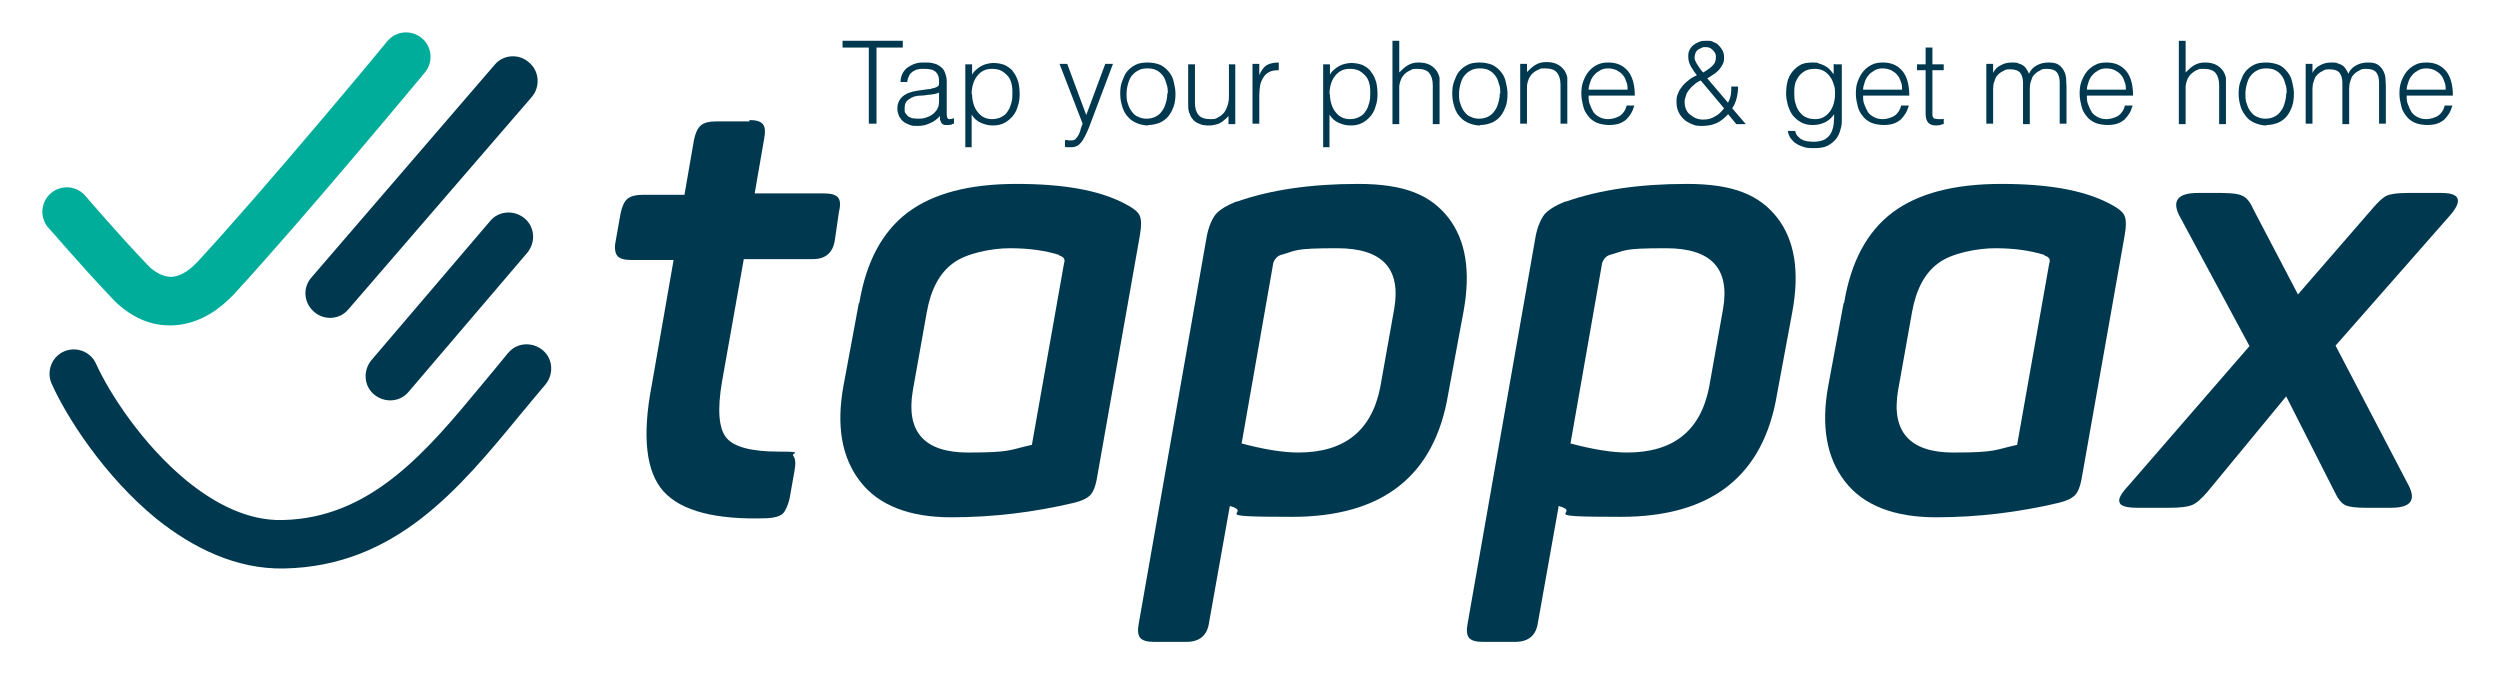
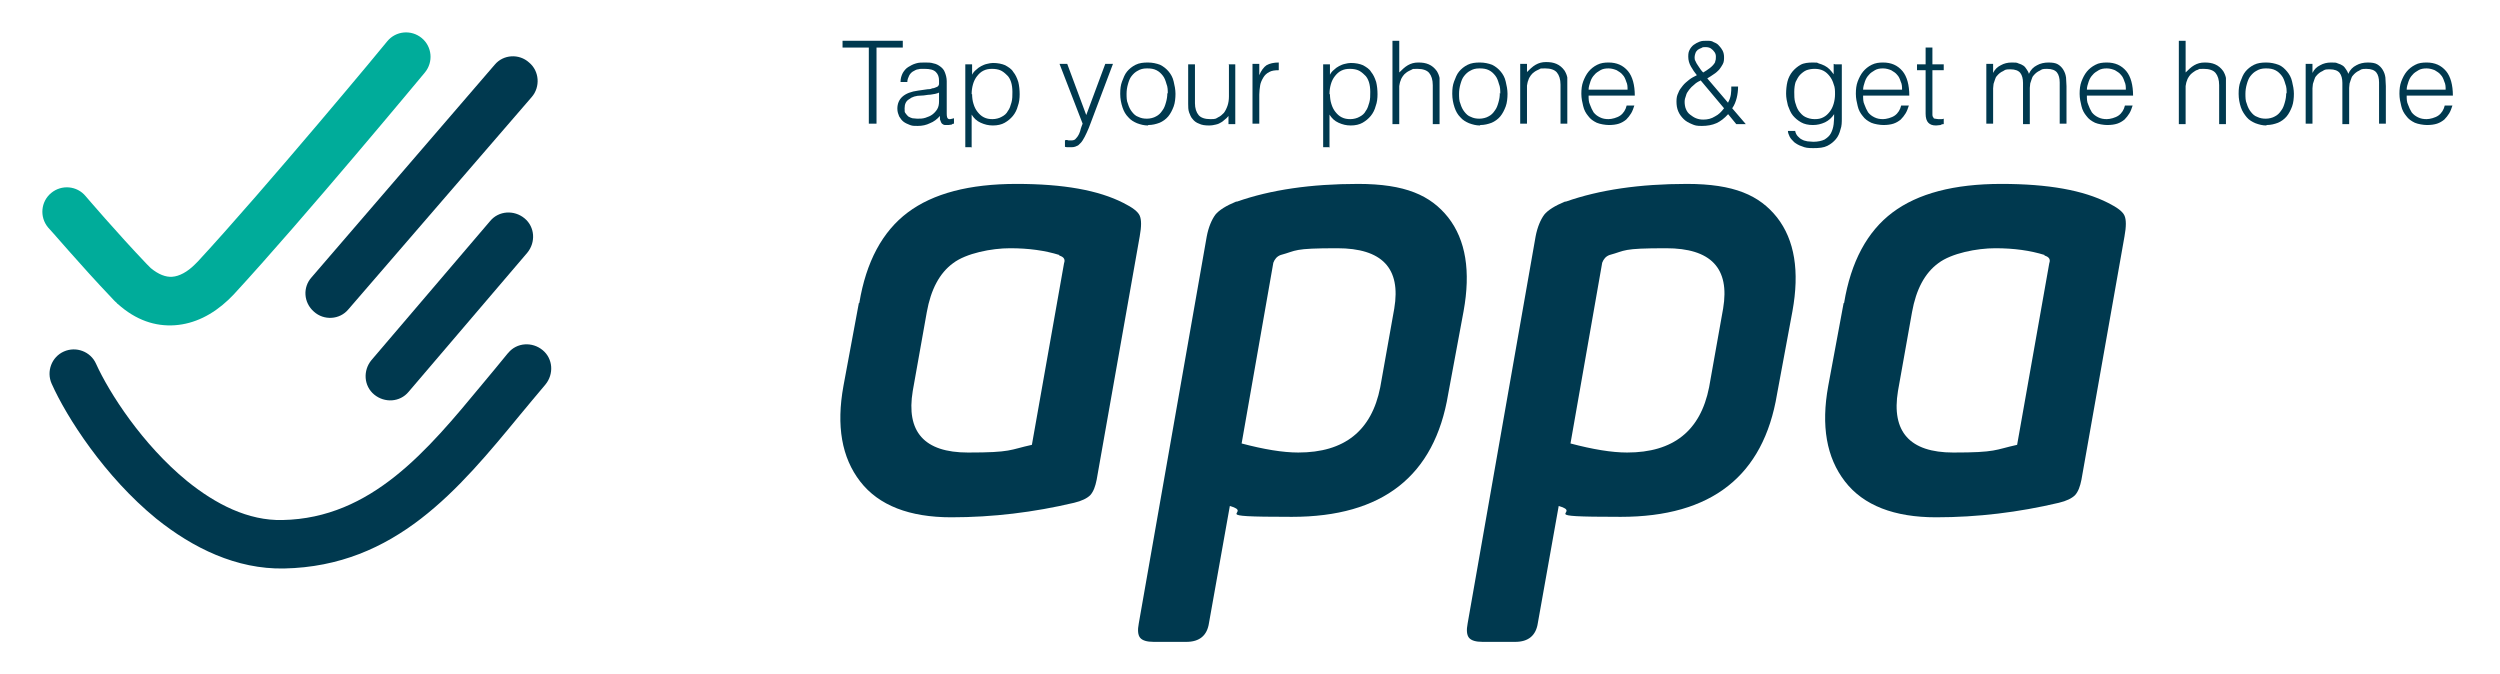
<svg xmlns="http://www.w3.org/2000/svg" id="katman_1" version="1.1" viewBox="0 0 551.9 148.8">
  <defs>
    <style>
      .st0 {
        fill: #00ac9a;
      }

      .st1 {
        fill: #00394f;
      }
    </style>
  </defs>
  <g>
    <g>
      <path class="st0" d="M10.6,50.2c-1.9-2.3-1.6-5.7.7-7.6,2.3-1.9,5.7-1.6,7.6.7,0,0,7,8.2,13.5,15,.2.2.4.4.6.6,0,0,.2.2.3.3,1.7,1.4,3.3,2,4.7,1.9,1.6-.1,3.4-1.1,5-2.7.3-.3.6-.6.7-.7,14.7-15.9,41.8-48.5,41.8-48.6,1.9-2.3,5.3-2.6,7.6-.7,2.3,1.9,2.6,5.3.7,7.6,0,0-26.8,32.3-42.2,49-.5.5-.9.9-1.2,1.2-3.5,3.3-7.5,5.3-11.8,5.6-4.3.3-8.6-1.1-12.6-4.7-.1,0-.2-.2-.3-.3-.4-.3-.7-.7-1.1-1.1-6.5-6.8-13.9-15.5-14-15.5h0Z" />
      <path class="st1" d="M109.2,14.3c1.9-2.3,5.4-2.5,7.6-.5,2.3,1.9,2.5,5.4.6,7.6l-40.5,46.9c-1.9,2.3-5.4,2.5-7.6.5-2.3-2-2.5-5.4-.5-7.6L109.2,14.3h0Z" />
      <path class="st1" d="M108.2,48.8c1.9-2.3,5.3-2.5,7.6-.6,2.3,1.9,2.5,5.3.6,7.6l-26.2,30.7c-1.9,2.3-5.3,2.5-7.6.6-2.3-1.9-2.5-5.3-.6-7.6l26.2-30.7h0Z" />
      <path class="st1" d="M112.2,77.9c1.9-2.3,5.3-2.5,7.6-.6,2.3,1.9,2.5,5.3.6,7.6-2,2.4-3.8,4.5-5.6,6.7-13.5,16.4-27.5,33.4-52.1,33.9-10.5.2-20.1-4.5-28.2-11-11.4-9.3-19.8-22.4-23.1-29.8-1.2-2.7,0-5.9,2.7-7.1,2.7-1.2,5.9,0,7.1,2.7,2.9,6.4,10.2,17.8,20.1,25.9,6.3,5.1,13.5,8.8,21.1,8.6,19.6-.4,32-15.4,44-29.9,2-2.4,4-4.8,5.7-6.9h0Z" />
    </g>
    <g>
-       <path class="st1" d="M165.4,26.5c1.5,0,2.5.3,3,.9.5.6.6,1.6.3,3.2l-2.1,12.1h15.4c1.5,0,2.5.3,3,.9.5.6.6,1.6.2,3.2l-.9,6.2c-.4,2.8-2.1,4.2-4.8,4.2h-15.3l-4.8,27c-1.1,6.4-.7,10.5,1,12.5,1.7,2,5.6,3,11.5,3s2.7.3,3.2.9c.5.6.6,1.7.3,3.3l-1.1,6.2c-.4,1.6-.9,2.7-1.5,3.3-.7.6-1.8.9-3.4,1-11.4.4-19-1.6-22.9-5.9-3.9-4.3-4.8-12.2-2.6-23.6l4.8-27.5h-9.3c-1.5,0-2.6-.3-3.1-.9-.5-.6-.7-1.7-.4-3.2l1.1-6.2c.3-1.5.8-2.6,1.5-3.2.7-.6,1.9-.9,3.5-.9h9.1l2.1-12.1c.3-1.5.8-2.6,1.5-3.2.7-.6,1.8-.9,3.4-.9h7.4Z" />
      <path class="st1" d="M189.7,66.9c1.5-9.1,5.1-15.8,10.7-20,5.6-4.2,13.6-6.3,24-6.3s18.1,1.4,23.6,4.2c2,1,3.2,1.9,3.6,2.8.4.9.4,2.4,0,4.6l-9.5,53.7c-.3,1.5-.7,2.6-1.4,3.4-.7.7-1.9,1.3-3.6,1.7-8.9,2.1-17.9,3.2-27.1,3.2s-16-2.6-20.1-7.9c-4.1-5.3-5.3-12.3-3.7-21.1l3.4-18.3ZM233.9,56.3c-3.2-1-6.8-1.5-10.9-1.5s-9.7,1.1-12.6,3.3c-3,2.2-4.9,5.8-5.8,10.8l-3.1,17.4c-1.5,9,2.5,13.6,12.2,13.6s9.1-.6,14.1-1.7l7.1-40.1c.3-.8,0-1.4-1.1-1.7Z" />
      <path class="st1" d="M273.1,44.5c7.4-2.6,16.3-3.9,26.7-3.9s16,2.5,19.9,7.4c3.9,5,5,11.9,3.4,20.7l-3.4,18.3c-3,18.1-14.5,27.1-34.5,27.1s-8-.8-13.7-2.4l-4.6,25.8c-.4,2.8-2.1,4.2-5,4.2h-7.2c-1.5,0-2.5-.3-3-.9-.5-.6-.6-1.7-.3-3.2l15-85.4c.4-2.1,1.1-3.7,1.9-4.8.8-1,2.4-2,4.6-2.9ZM307.8,68.1c1.5-8.9-2.7-13.3-12.6-13.3s-8.8.5-12.5,1.5c-.8.3-1.3.9-1.6,1.7l-7,39.9c4.9,1.3,9.1,2,12.5,2,10.2,0,16.2-4.8,18.1-14.4l3.1-17.4Z" />
      <path class="st1" d="M345.7,44.5c7.4-2.6,16.3-3.9,26.7-3.9s16,2.5,19.9,7.4c3.9,5,5,11.9,3.4,20.7l-3.4,18.3c-3,18.1-14.5,27.1-34.5,27.1s-8-.8-13.7-2.4l-4.6,25.8c-.4,2.8-2.1,4.2-5,4.2h-7.2c-1.5,0-2.5-.3-3-.9-.5-.6-.6-1.7-.3-3.2l15-85.4c.4-2.1,1.1-3.7,1.9-4.8.8-1,2.4-2,4.6-2.9ZM380.4,68.1c1.5-8.9-2.7-13.3-12.6-13.3s-8.8.5-12.5,1.5c-.8.3-1.3.9-1.6,1.7l-7,39.9c4.9,1.3,9.1,2,12.5,2,10.2,0,16.2-4.8,18.1-14.4l3.1-17.4Z" />
      <path class="st1" d="M407.1,66.9c1.5-9.1,5.1-15.8,10.7-20,5.6-4.2,13.6-6.3,24-6.3s18.1,1.4,23.6,4.2c2,1,3.2,1.9,3.6,2.8.4.9.4,2.4,0,4.6l-9.5,53.7c-.3,1.5-.7,2.6-1.4,3.4-.7.7-1.9,1.3-3.6,1.7-8.9,2.1-17.9,3.2-27.1,3.2s-16-2.6-20.1-7.9c-4.1-5.3-5.3-12.3-3.7-21.1l3.4-18.3ZM451.4,56.3c-3.2-1-6.8-1.5-10.9-1.5s-9.7,1.1-12.6,3.3c-3,2.2-4.9,5.8-5.8,10.8l-3.1,17.4c-1.5,9,2.6,13.6,12.2,13.6s9.1-.6,14.1-1.7l7.1-40.1c.3-.8,0-1.4-1.1-1.7Z" />
-       <path class="st1" d="M539,42.6c4,0,4.7,1.6,2,4.8l-25.4,28.9,16.2,31c1.6,3.2.3,4.8-4,4.8h-5.5c-2.2,0-3.8-.2-4.6-.6-.8-.4-1.6-1.4-2.3-2.9l-10.7-21.1-17.4,21.1c-1.3,1.5-2.4,2.5-3.4,2.9-1,.4-2.7.6-4.9.6h-7.1c-2.4,0-3.8-.4-4-1.2-.3-.8.4-2,1.9-3.6l26.8-30.9-15.6-29c-1.5-3.2-.1-4.8,4.2-4.8h5.2c2.3,0,3.9.2,4.8.7.8.4,1.6,1.4,2.2,2.8l9.9,18.9,16.4-18.9c1.3-1.5,2.3-2.5,3.2-2.9.9-.4,2.4-.6,4.6-.6h7.5Z" />
    </g>
  </g>
  <g>
    <path class="st1" d="M186,9h13.3v1.5h-5.8v16.8h-1.7V10.5h-5.8v-1.5Z" />
    <path class="st1" d="M204.8,19.7c.3,0,.6,0,1-.2.4,0,.7-.2,1-.3.3-.1.4-.3.5-.6,0-.3,0-.5,0-.8,0-.8-.2-1.4-.7-1.9-.5-.5-1.3-.7-2.5-.7s-1,0-1.4.1c-.4,0-.8.3-1.2.5-.3.2-.6.5-.8.9-.2.4-.4.9-.4,1.4h-1.5c0-.8.2-1.4.5-2,.3-.5.7-1,1.2-1.3.5-.3,1-.6,1.7-.8.6-.2,1.3-.2,2-.2s1.3,0,1.9.2c.6.1,1.1.4,1.5.7.4.3.8.7,1,1.3.2.5.4,1.2.4,1.9v7.2c0,.6.1,1,.3,1.1.2.2.6.1,1.3-.1v1.2c-.1,0-.3,0-.5.2-.2,0-.5.1-.7.1s-.5,0-.7,0c-.3,0-.5-.1-.6-.2-.2-.1-.3-.3-.4-.5,0-.2-.2-.4-.2-.6,0-.2,0-.4,0-.7-.6.7-1.4,1.3-2.2,1.6-.8.4-1.7.6-2.7.6s-1.1,0-1.7-.2c-.5-.2-1-.4-1.4-.7-.4-.3-.7-.7-1-1.2-.2-.5-.4-1-.4-1.7,0-2.2,1.5-3.6,4.6-4l2.1-.3ZM207.4,20.4c-.6.3-1.3.4-2,.5-.7,0-1.3.2-2,.2-1.2,0-2.1.3-2.7.8-.7.4-1,1.1-1,2s0,.8.2,1.1c.2.3.4.5.6.7.3.2.6.3.9.4.3,0,.7.1,1.1.1.6,0,1.2,0,1.8-.2.6-.2,1.1-.4,1.5-.7.4-.3.8-.7,1.1-1.2.3-.5.4-1.1.4-1.7v-2.1Z" />
    <path class="st1" d="M214.6,32.5h-1.5V14.2h1.5v2.3h0c.2-.4.5-.8.9-1.1.3-.3.7-.6,1.1-.8.4-.2.8-.4,1.3-.5.4-.1.9-.2,1.3-.2,1.1,0,2,.2,2.7.5.7.4,1.4.8,1.8,1.5.5.6.8,1.3,1.1,2.2.2.8.3,1.8.3,2.7s-.1,1.8-.4,2.6c-.2.8-.6,1.6-1.1,2.2-.5.6-1.1,1.1-1.8,1.5-.7.4-1.6.6-2.6.6s-1.8-.2-2.7-.6c-.9-.4-1.5-1-2-1.8v7.3ZM214.6,20.8c0,.7.1,1.5.3,2.1.2.7.5,1.3.9,1.8.4.5.8.9,1.4,1.2.6.3,1.2.4,1.9.4s1.5-.2,2-.5c.6-.3,1.1-.7,1.4-1.3.4-.5.6-1.2.8-1.9.2-.7.2-1.5.2-2.3,0-.8-.1-1.6-.3-2.2-.2-.6-.5-1.2-1-1.6-.4-.4-.9-.8-1.4-1-.5-.2-1.1-.3-1.8-.3s-1.3.1-1.9.4c-.6.3-1,.7-1.4,1.2s-.7,1.1-.9,1.8c-.2.7-.3,1.4-.3,2.2Z" />
    <path class="st1" d="M235.3,30.9c.2,0,.4,0,.6.1.2,0,.4,0,.6,0,.4,0,.8-.1,1-.4.3-.3.5-.6.7-1,.2-.4.3-.8.4-1.2.1-.4.3-.8.4-1.1l-5.1-13.2h1.7l4.2,11.3,4.2-11.3h1.7l-4.9,13c-.3.8-.6,1.6-.9,2.2-.3.7-.6,1.2-.9,1.7-.3.5-.7.8-1,1.1-.4.2-.8.4-1.4.4s-.5,0-.8,0c-.2,0-.5,0-.7-.1v-1.4Z" />
    <path class="st1" d="M253.4,27.7c-.8,0-1.6-.2-2.4-.5-.7-.3-1.4-.7-1.9-1.3-.6-.6-1-1.3-1.3-2.2-.3-.9-.5-1.9-.5-3s.1-1.9.4-2.7c.3-.8.6-1.6,1.1-2.2s1.1-1.1,1.9-1.5c.8-.4,1.7-.5,2.7-.5s1.9.2,2.7.5c.8.4,1.4.9,1.9,1.5.5.6.9,1.3,1.1,2.2.2.8.4,1.8.4,2.7s-.1,2-.4,2.8c-.3.8-.7,1.6-1.2,2.2s-1.2,1.1-1.9,1.4c-.8.3-1.6.5-2.5.5ZM257.8,20.7c0-.8,0-1.5-.3-2.2-.2-.7-.4-1.3-.8-1.8-.4-.5-.8-.9-1.4-1.2-.6-.3-1.2-.4-2.1-.4s-1.5.2-2,.5c-.6.3-1,.7-1.4,1.2-.4.5-.6,1.1-.8,1.8-.2.7-.3,1.4-.3,2.1s0,1.6.3,2.2c.2.7.5,1.3.9,1.8.4.5.8.9,1.4,1.1.6.3,1.2.4,1.9.4s1.5-.2,2-.5c.6-.3,1-.7,1.4-1.3.4-.5.6-1.1.8-1.8.2-.7.3-1.3.3-2.1Z" />
    <path class="st1" d="M271.2,14.2h1.5v13.2h-1.5v-1.8c-.2.2-.4.5-.7.7s-.5.5-.9.7c-.3.2-.7.4-1.2.5-.4.1-.9.2-1.5.2-.9,0-1.6-.1-2.2-.4-.6-.2-1.1-.6-1.4-1-.4-.4-.6-1-.8-1.5-.2-.6-.2-1.2-.2-1.9v-8.7h1.5v8.6c0,1.1.3,2,.8,2.6.5.6,1.4.9,2.6.9s1.2-.1,1.7-.4c.5-.2.9-.6,1.3-1,.3-.4.6-1,.8-1.6.2-.6.3-1.3.3-2v-7.2Z" />
    <path class="st1" d="M278,27.3h-1.5v-13.2h1.5v2.5h0c.4-1,1-1.8,1.6-2.2.7-.4,1.6-.6,2.7-.6v1.7c-.9,0-1.6.1-2.1.4-.6.3-1,.7-1.3,1.2-.3.5-.6,1.1-.7,1.7-.1.7-.2,1.4-.2,2.1v6.4Z" />
    <path class="st1" d="M293.6,32.5h-1.5V14.2h1.5v2.3h0c.2-.4.5-.8.9-1.1.3-.3.7-.6,1.1-.8.4-.2.8-.4,1.3-.5.4-.1.9-.2,1.3-.2,1.1,0,2,.2,2.7.5.7.4,1.4.8,1.8,1.5.5.6.8,1.3,1.1,2.2.2.8.3,1.8.3,2.7s-.1,1.8-.4,2.6c-.2.8-.6,1.6-1.1,2.2-.5.6-1.1,1.1-1.8,1.5-.7.4-1.6.6-2.6.6s-1.8-.2-2.7-.6c-.9-.4-1.5-1-2-1.8v7.3ZM293.6,20.8c0,.7.1,1.5.3,2.1.2.7.5,1.3.9,1.8.4.5.8.9,1.4,1.2.6.3,1.2.4,1.9.4s1.5-.2,2-.5c.6-.3,1.1-.7,1.4-1.3.4-.5.6-1.2.8-1.9.2-.7.2-1.5.2-2.3,0-.8-.1-1.6-.3-2.2-.2-.6-.5-1.2-1-1.6-.4-.4-.9-.8-1.4-1-.5-.2-1.1-.3-1.8-.3s-1.3.1-1.9.4c-.6.3-1,.7-1.4,1.2s-.7,1.1-.9,1.8c-.2.7-.3,1.4-.3,2.2Z" />
    <path class="st1" d="M307.4,27.3V9h1.5v7c.6-.6,1.2-1.2,1.9-1.6.7-.4,1.4-.6,2.3-.6s1.6.1,2.3.4c.7.3,1.3.8,1.8,1.5.3.5.5,1,.6,1.5,0,.5,0,1,0,1.6v8.6h-1.5v-8.6c0-1.2-.3-2.1-.8-2.7-.5-.6-1.4-.9-2.6-.9s-.9,0-1.3.2-.7.3-1.1.6c-.3.2-.6.5-.8.8-.2.3-.4.6-.5,1-.2.4-.2.8-.3,1.2,0,.4,0,.8,0,1.3v7.1h-1.5Z" />
    <path class="st1" d="M326.7,27.7c-.8,0-1.6-.2-2.4-.5-.7-.3-1.4-.7-1.9-1.3-.6-.6-1-1.3-1.3-2.2-.3-.9-.5-1.9-.5-3s.1-1.9.4-2.7c.3-.8.6-1.6,1.1-2.2s1.1-1.1,1.9-1.5c.8-.4,1.7-.5,2.7-.5s1.9.2,2.7.5c.8.4,1.4.9,1.9,1.5.5.6.9,1.3,1.1,2.2.2.8.4,1.8.4,2.7s-.1,2-.4,2.8c-.3.8-.7,1.6-1.2,2.2s-1.2,1.1-1.9,1.4c-.8.3-1.6.5-2.5.5ZM331.2,20.7c0-.8,0-1.5-.3-2.2-.2-.7-.4-1.3-.8-1.8-.4-.5-.8-.9-1.4-1.2-.6-.3-1.2-.4-2.1-.4s-1.5.2-2,.5c-.6.3-1,.7-1.4,1.2-.4.5-.6,1.1-.8,1.8-.2.7-.3,1.4-.3,2.1s0,1.6.3,2.2c.2.7.5,1.3.9,1.8.4.5.8.9,1.4,1.1.6.3,1.2.4,1.9.4s1.5-.2,2-.5c.6-.3,1-.7,1.4-1.3.4-.5.6-1.1.8-1.8.2-.7.3-1.3.3-2.1Z" />
    <path class="st1" d="M337.1,27.3h-1.5v-13.2h1.5v1.8c.6-.6,1.2-1.2,1.9-1.6.7-.4,1.4-.6,2.3-.6s1.6.1,2.3.4c.7.3,1.3.8,1.8,1.5.3.5.5,1,.6,1.5,0,.5,0,1,0,1.6v8.6h-1.5v-8.6c0-1.2-.3-2.1-.8-2.7-.5-.6-1.4-.9-2.6-.9s-.9,0-1.3.2-.7.3-1.1.6c-.3.2-.6.5-.8.8-.2.3-.4.6-.5,1-.2.4-.2.8-.3,1.2,0,.4,0,.8,0,1.3v7.1Z" />
    <path class="st1" d="M350.7,21.1c0,.7,0,1.4.3,2,.2.6.5,1.2.8,1.7.4.5.8.8,1.4,1.1.6.3,1.2.4,1.9.4s1.9-.3,2.6-.8c.7-.5,1.2-1.3,1.4-2.2h1.7c-.2.6-.4,1.2-.7,1.7-.3.5-.7,1-1.1,1.4-.5.4-1,.7-1.6.9-.6.2-1.4.3-2.2.3s-2-.2-2.7-.5c-.8-.4-1.4-.8-1.9-1.5-.5-.6-.9-1.3-1.1-2.2-.2-.8-.4-1.7-.4-2.7s.1-1.9.4-2.7c.3-.8.7-1.6,1.2-2.2.5-.6,1.1-1.1,1.9-1.5s1.6-.5,2.5-.5c1.8,0,3.2.6,4.3,1.9,1,1.2,1.5,3.1,1.5,5.4h-10.2ZM359.3,19.8c0-.6,0-1.2-.3-1.8-.2-.6-.4-1.1-.8-1.5-.3-.4-.8-.7-1.3-1-.5-.2-1.1-.4-1.8-.4s-1.3.1-1.8.4c-.5.3-1,.6-1.3,1-.4.4-.7.9-.9,1.5-.2.6-.4,1.2-.4,1.8h8.6Z" />
    <path class="st1" d="M381.5,22.6c.3-.5.5-1.1.6-1.7s.1-1.2.1-1.8h1.5c0,.8-.1,1.7-.3,2.5-.2.8-.5,1.6-1,2.3l3,3.5h-2.1l-1.8-2.2c-.8.9-1.7,1.6-2.6,2s-2,.6-3.2.6-1.5-.1-2.2-.4c-.7-.3-1.3-.6-1.8-1.1-.5-.5-.9-1-1.2-1.7-.3-.7-.4-1.4-.4-2.2s.1-1.3.4-1.9c.2-.6.6-1.1,1-1.6.4-.5.9-.9,1.4-1.3.5-.4,1.1-.7,1.7-1-.5-.6-.9-1.2-1.3-1.9-.4-.7-.6-1.4-.6-2.2s.1-1.1.3-1.5c.2-.4.5-.8.9-1.1.4-.3.8-.5,1.3-.7.5-.2,1-.2,1.6-.2s1.1,0,1.5.3c.5.2.9.4,1.2.8.3.3.6.7.8,1.1.2.4.3.9.3,1.4s0,1.1-.3,1.6c-.2.4-.5.8-.8,1.2-.3.3-.7.7-1.2,1-.4.3-.9.6-1.4.9l4.6,5.4ZM375.4,17.8c-.5.2-1,.5-1.4.9-.4.3-.8.7-1.1,1.1-.3.4-.6.8-.7,1.3-.2.5-.3.9-.3,1.4s.1,1.2.3,1.6c.2.5.5.9.9,1.2.4.3.8.6,1.3.8.5.2,1,.3,1.6.3,1,0,1.8-.2,2.6-.7.8-.4,1.4-1,2-1.8l-5.2-6.2ZM378.6,13.6c.2-.3.2-.7.2-1.1s-.1-.7-.3-1c-.2-.3-.5-.6-.8-.8-.3-.2-.7-.3-1.2-.3s-.6,0-.9.2c-.3.1-.5.2-.8.4-.2.2-.4.4-.5.7-.1.3-.2.6-.2.9s0,.6.2.9c.1.3.3.6.5.9.2.3.4.6.6.9.2.3.4.5.6.7.5-.3,1-.6,1.5-1,.5-.4.9-.8,1.2-1.4Z" />
    <path class="st1" d="M405.1,14.2h1.5v11.9c0,.9,0,1.7-.3,2.5-.2.8-.5,1.5-1,2.1s-1.1,1.1-1.9,1.5c-.8.4-1.8.5-3.1.5s-1.8-.1-2.5-.4c-.7-.2-1.3-.6-1.7-.9-.4-.4-.8-.8-1-1.2-.2-.4-.4-.9-.4-1.3h1.6c.1.5.3.9.6,1.2.3.3.6.6.9.7.3.2.7.3,1.2.4.4,0,.9.1,1.3.1,1,0,1.9-.2,2.5-.5.6-.4,1.1-.8,1.4-1.4.3-.6.5-1.2.6-2s.1-1.5.1-2.2c-.5.8-1.2,1.4-2,1.8-.9.4-1.7.6-2.7.6s-1.9-.2-2.6-.6c-.7-.4-1.3-.9-1.8-1.5-.5-.6-.8-1.4-1.1-2.2-.2-.8-.4-1.7-.4-2.6s.1-1.9.3-2.7c.2-.8.6-1.6,1.1-2.2.5-.6,1.1-1.1,1.8-1.5.7-.4,1.7-.5,2.7-.5s.9,0,1.3.2c.4.1.9.3,1.3.5.4.2.8.5,1.1.8.3.3.6.7.9,1.1h0v-2.3ZM405.1,20.8c0-.8,0-1.5-.3-2.2-.2-.7-.5-1.3-.9-1.8-.4-.5-.8-.9-1.4-1.2-.6-.3-1.2-.4-1.9-.4s-1.2.1-1.8.3c-.5.2-1,.6-1.4,1-.4.4-.7,1-1,1.6-.2.6-.3,1.4-.3,2.2,0,.8,0,1.6.2,2.3.2.7.4,1.3.8,1.9.4.5.8,1,1.4,1.3.6.3,1.3.5,2.1.5s1.3-.1,1.9-.4c.6-.3,1-.7,1.4-1.2s.7-1.1.9-1.8c.2-.7.3-1.4.3-2.1Z" />
    <path class="st1" d="M411.3,21.1c0,.7,0,1.4.3,2,.2.6.5,1.2.8,1.7.4.5.8.8,1.4,1.1.6.3,1.2.4,1.9.4s1.9-.3,2.6-.8c.7-.5,1.2-1.3,1.4-2.2h1.7c-.2.6-.4,1.2-.7,1.7-.3.5-.7,1-1.1,1.4-.5.4-1,.7-1.6.9-.6.2-1.4.3-2.2.3s-2-.2-2.7-.5c-.8-.4-1.4-.8-1.9-1.5-.5-.6-.9-1.3-1.1-2.2-.2-.8-.4-1.7-.4-2.7s.1-1.9.4-2.7c.3-.8.7-1.6,1.2-2.2.5-.6,1.1-1.1,1.9-1.5s1.6-.5,2.5-.5c1.8,0,3.2.6,4.3,1.9,1,1.2,1.5,3.1,1.5,5.4h-10.2ZM419.9,19.8c0-.6,0-1.2-.3-1.8-.2-.6-.4-1.1-.8-1.5-.3-.4-.8-.7-1.3-1-.5-.2-1.1-.4-1.8-.4s-1.3.1-1.8.4c-.5.3-1,.6-1.3,1-.4.4-.7.9-.9,1.5-.2.6-.4,1.2-.4,1.8h8.6Z" />
    <path class="st1" d="M429.1,27.4c-.2,0-.4,0-.7.2-.3,0-.6.1-1,.1-.8,0-1.3-.2-1.7-.6-.4-.4-.6-1.1-.6-2v-9.6h-1.9v-1.3h1.9v-3.7h1.5v3.7h2.5v1.3h-2.5v9c0,.3,0,.6,0,.8,0,.2,0,.4.2.6,0,.2.2.3.4.3s.4.1.7.1.4,0,.6,0c.2,0,.4,0,.6-.1v1.2Z" />
    <path class="st1" d="M440,27.3h-1.5v-13.2h1.5v2h0c.4-.8.9-1.3,1.7-1.7.7-.4,1.5-.6,2.4-.6s1.1,0,1.5.2c.4.1.8.3,1.1.5.3.2.5.5.7.8.2.3.4.6.5,1,.4-.9,1-1.5,1.8-1.9.7-.4,1.6-.6,2.5-.6s1.6.1,2.1.4c.5.3.9.7,1.2,1.2.3.5.5,1,.6,1.7,0,.6.1,1.3.1,1.9v8.3h-1.5v-9.1c0-.9-.2-1.7-.6-2.2-.4-.5-1.1-.8-2.2-.8s-1.1.1-1.6.4c-.5.2-1,.6-1.4,1.1-.2.2-.3.5-.4.8-.1.3-.2.6-.3.9,0,.3-.1.6-.1,1,0,.3,0,.6,0,.9v7.1h-1.5v-9.1c0-.9-.2-1.7-.6-2.2-.4-.5-1.1-.8-2.2-.8s-1.1.1-1.6.4c-.5.2-1,.6-1.4,1.1-.2.2-.3.5-.4.8-.1.3-.2.6-.3.9,0,.3-.1.6-.1,1,0,.3,0,.6,0,.9v7.1Z" />
    <path class="st1" d="M460.7,21.1c0,.7,0,1.4.3,2,.2.6.5,1.2.8,1.7.4.5.8.8,1.4,1.1s1.2.4,1.9.4,1.9-.3,2.6-.8c.7-.5,1.2-1.3,1.4-2.2h1.7c-.2.6-.4,1.2-.7,1.7-.3.5-.7,1-1.1,1.4-.5.4-1,.7-1.6.9-.6.2-1.4.3-2.2.3s-2-.2-2.7-.5c-.8-.4-1.4-.8-1.9-1.5-.5-.6-.9-1.3-1.1-2.2-.2-.8-.4-1.7-.4-2.7s.1-1.9.4-2.7c.3-.8.7-1.6,1.2-2.2.5-.6,1.1-1.1,1.9-1.5.7-.4,1.6-.5,2.5-.5,1.8,0,3.2.6,4.3,1.9,1,1.2,1.5,3.1,1.5,5.4h-10.2ZM469.3,19.8c0-.6,0-1.2-.3-1.8-.2-.6-.4-1.1-.8-1.5-.3-.4-.8-.7-1.3-1-.5-.2-1.1-.4-1.8-.4s-1.3.1-1.8.4c-.5.3-1,.6-1.3,1-.4.4-.7.9-.9,1.5s-.4,1.2-.4,1.8h8.6Z" />
    <path class="st1" d="M481,27.3V9h1.5v7c.6-.6,1.2-1.2,1.9-1.6.7-.4,1.4-.6,2.3-.6s1.6.1,2.3.4c.7.3,1.3.8,1.8,1.5.3.5.5,1,.6,1.5,0,.5,0,1,0,1.6v8.6h-1.5v-8.6c0-1.2-.3-2.1-.8-2.7-.5-.6-1.4-.9-2.6-.9s-.9,0-1.3.2c-.4.1-.7.3-1.1.6-.3.2-.6.5-.8.8-.2.3-.4.6-.5,1-.2.4-.2.8-.3,1.2,0,.4,0,.8,0,1.3v7.1h-1.5Z" />
    <path class="st1" d="M500.3,27.7c-.8,0-1.6-.2-2.4-.5-.7-.3-1.4-.7-1.9-1.3-.5-.6-1-1.3-1.3-2.2s-.5-1.9-.5-3,.1-1.9.4-2.7c.3-.8.6-1.6,1.1-2.2.5-.6,1.1-1.1,1.9-1.5.8-.4,1.7-.5,2.7-.5s1.9.2,2.7.5,1.4.9,1.9,1.5c.5.6.9,1.3,1.1,2.2.2.8.4,1.8.4,2.7s-.1,2-.4,2.8c-.3.8-.7,1.6-1.2,2.2-.5.6-1.2,1.1-1.9,1.4-.8.3-1.6.5-2.5.5ZM504.8,20.7c0-.8,0-1.5-.3-2.2-.2-.7-.4-1.3-.8-1.8-.4-.5-.8-.9-1.4-1.2-.6-.3-1.2-.4-2.1-.4s-1.5.2-2,.5c-.6.3-1,.7-1.4,1.2-.4.5-.6,1.1-.8,1.8-.2.7-.3,1.4-.3,2.1s0,1.6.3,2.2c.2.7.5,1.3.9,1.8.4.5.8.9,1.4,1.1.6.3,1.2.4,1.9.4s1.5-.2,2-.5c.6-.3,1-.7,1.4-1.3.4-.5.6-1.1.8-1.8.2-.7.3-1.3.3-2.1Z" />
    <path class="st1" d="M510.5,27.3h-1.5v-13.2h1.5v2h0c.4-.8.9-1.3,1.7-1.7.7-.4,1.5-.6,2.4-.6s1.1,0,1.5.2c.4.1.8.3,1.1.5.3.2.5.5.7.8.2.3.4.6.5,1,.4-.9,1-1.5,1.8-1.9.7-.4,1.6-.6,2.5-.6s1.6.1,2.1.4c.5.3.9.7,1.2,1.2.3.5.5,1,.6,1.7,0,.6.1,1.3.1,1.9v8.3h-1.5v-9.1c0-.9-.2-1.7-.6-2.2-.4-.5-1.1-.8-2.2-.8s-1.1.1-1.6.4c-.5.2-1,.6-1.4,1.1-.2.2-.3.5-.4.8-.1.3-.2.6-.3.9,0,.3-.1.6-.1,1,0,.3,0,.6,0,.9v7.1h-1.5v-9.1c0-.9-.2-1.7-.6-2.2-.4-.5-1.1-.8-2.2-.8s-1.1.1-1.6.4c-.5.2-1,.6-1.4,1.1-.2.2-.3.5-.4.8-.1.3-.2.6-.3.9,0,.3-.1.6-.1,1,0,.3,0,.6,0,.9v7.1Z" />
    <path class="st1" d="M531.3,21.1c0,.7,0,1.4.3,2,.2.6.5,1.2.8,1.7.4.5.8.8,1.4,1.1s1.2.4,1.9.4,1.9-.3,2.6-.8c.7-.5,1.2-1.3,1.4-2.2h1.7c-.2.6-.4,1.2-.7,1.7-.3.5-.7,1-1.1,1.4-.5.4-1,.7-1.6.9-.6.2-1.4.3-2.2.3s-2-.2-2.7-.5c-.8-.4-1.4-.8-1.9-1.5-.5-.6-.9-1.3-1.1-2.2-.2-.8-.4-1.7-.4-2.7s.1-1.9.4-2.7c.3-.8.7-1.6,1.2-2.2.5-.6,1.1-1.1,1.9-1.5.7-.4,1.6-.5,2.5-.5,1.8,0,3.2.6,4.3,1.9,1,1.2,1.5,3.1,1.5,5.4h-10.2ZM539.9,19.8c0-.6,0-1.2-.3-1.8-.2-.6-.4-1.1-.8-1.5-.3-.4-.8-.7-1.3-1-.5-.2-1.1-.4-1.8-.4s-1.3.1-1.8.4c-.5.3-1,.6-1.3,1-.4.4-.7.9-.9,1.5s-.4,1.2-.4,1.8h8.6Z" />
  </g>
</svg>